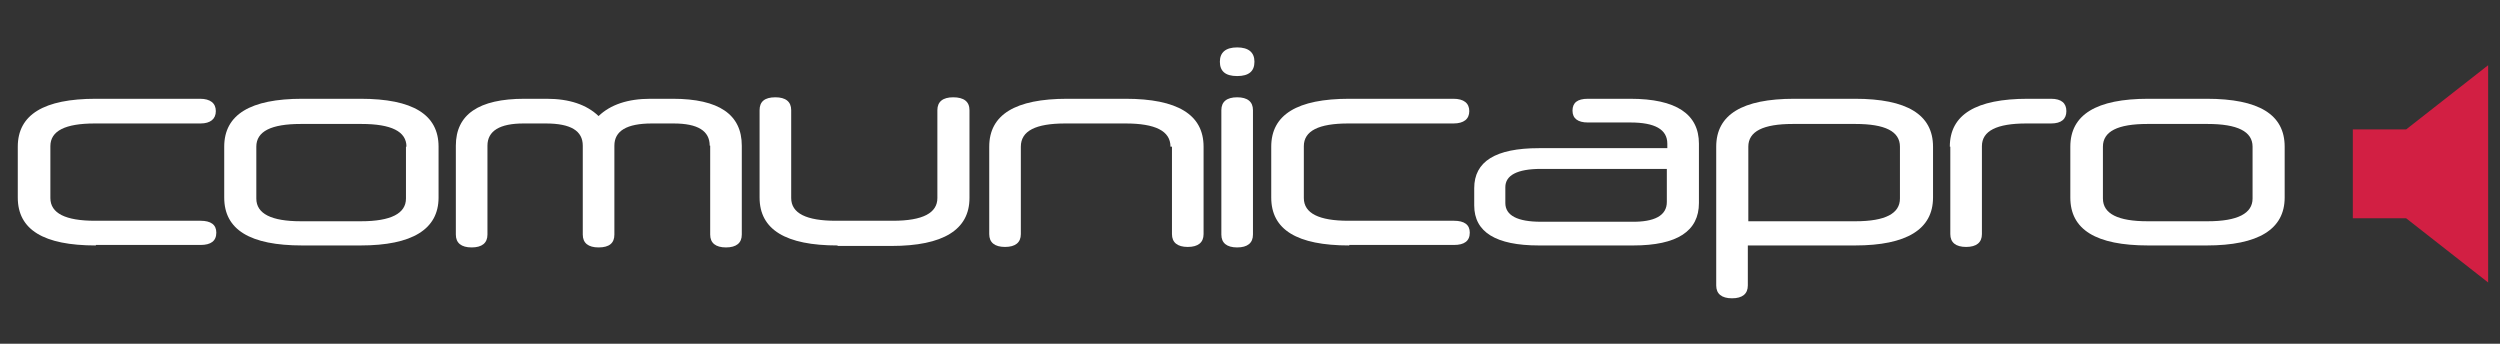
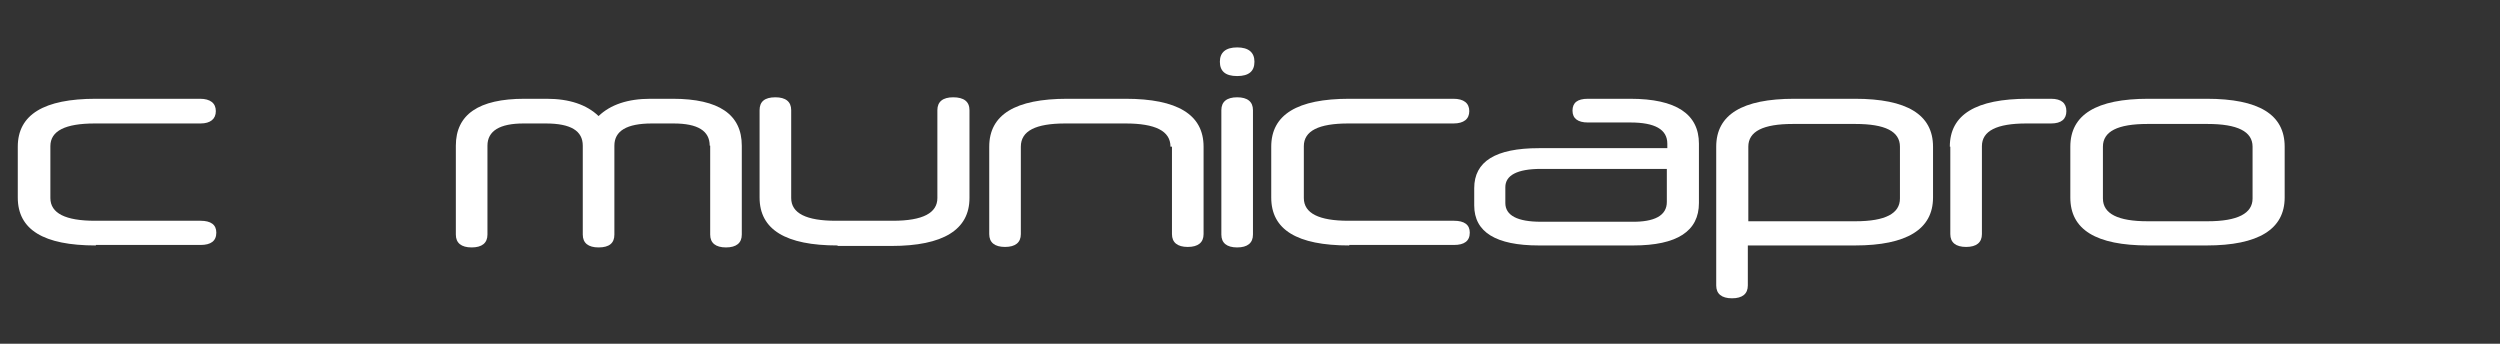
<svg xmlns="http://www.w3.org/2000/svg" version="1.1" id="ENGANXINA_comunicapro_xA0_Imagen_00000029042432171708336050000003596581234826106765_" x="0px" y="0px" width="506.2px" height="69.6px" viewBox="0 0 506.2 69.6" style="enable-background:new 0 0 506.2 69.6;" xml:space="preserve">
  <rect x="0" y="0" width="506.2" height="69.6" fill="#333333" stroke="none" />
  <style type="text/css">
	.st0{fill:#FFFFFF;}
	.st1{fill:#D21F43;}
</style>
  <g>
    <path class="st0" d="M19.4,49.7c-10.6,0-15.8-3.2-15.8-9.7V29.7c0-6.5,5.3-9.7,15.8-9.7h21.1c2.1,0,3.2,0.9,3.2,2.5   S42.6,25,40.6,25H19.2c-6,0-9,1.5-9,4.6v10.5c0,3.1,3.1,4.6,9,4.6h21.4c2.1,0,3.2,0.8,3.2,2.4c0,1.7-1.1,2.5-3.2,2.5H19.4z" />
-     <path class="st0" d="M61.2,49.7c-10.6,0-15.8-3.2-15.8-9.7V29.7c0-6.5,5.3-9.7,15.8-9.7H73c10.6,0,15.8,3.2,15.8,9.7v10.3   c0,6.4-5.3,9.7-15.8,9.7H61.2z M82.3,29.7c0-3.1-3.1-4.6-9.1-4.6H60.9c-6,0-9,1.5-9,4.6v10.5c0,3.1,3.1,4.6,9,4.6h12.2   c6.1,0,9.1-1.6,9.1-4.6V29.7z" />
    <path class="st0" d="M143.7,29.5c0-3-2.4-4.5-7.3-4.5H132c-5.1,0-7.6,1.5-7.6,4.5v18c0,1.7-1,2.6-3.2,2.6c-2.1,0-3.2-0.9-3.2-2.6   v-18c0-3-2.4-4.5-7.5-4.5H106c-4.8,0-7.3,1.5-7.3,4.5v18c0,1.7-1.1,2.6-3.2,2.6c-2.1,0-3.2-0.9-3.2-2.6v-18c0-6.3,4.6-9.5,13.9-9.5   h4.5c4.6,0,8.1,1.2,10.5,3.5c2.4-2.3,5.9-3.5,10.5-3.5h4.5c9.4,0,14,3.2,14,9.5v18c0,1.7-1.1,2.6-3.2,2.6c-2.1,0-3.2-0.9-3.2-2.6   V29.5z" />
    <path class="st0" d="M169.6,49.7c-10.5,0-15.8-3.2-15.8-9.7V22.3c0-1.7,1-2.6,3.2-2.6c2.1,0,3.2,0.9,3.2,2.6v17.8   c0,3.1,3.1,4.6,9,4.6h11.6c6.1,0,9-1.6,9-4.6V22.3c0-1.7,1.1-2.6,3.2-2.6c2.2,0,3.3,0.9,3.3,2.6v17.8c0,6.4-5.3,9.7-15.8,9.7H169.6   z" />
    <path class="st0" d="M237,29.7c0-3.2-3.1-4.7-9.1-4.7h-12.2c-6,0-9,1.5-9,4.7v17.7c0,1.7-1.1,2.6-3.2,2.6c-2.1,0-3.2-0.9-3.2-2.6   V29.7c0-6.5,5.3-9.7,15.8-9.7h11.8c10.5,0,15.8,3.2,15.8,9.7v17.7c0,1.7-1.1,2.6-3.2,2.6c-2.1,0-3.2-0.9-3.2-2.6V29.7z" />
    <path class="st0" d="M250.5,15.4c-2.4,0-3.5-1-3.5-2.9s1.2-2.9,3.5-2.9c2.3,0,3.5,1,3.5,2.9S252.9,15.4,250.5,15.4z M247.3,22.3   c0-1.7,1.1-2.6,3.2-2.6c2.1,0,3.2,0.9,3.2,2.6v25.2c0,1.7-1.1,2.6-3.2,2.6c-2.1,0-3.2-0.9-3.2-2.6V22.3z" />
    <path class="st0" d="M273.2,49.7c-10.6,0-15.8-3.2-15.8-9.7V29.7c0-6.5,5.3-9.7,15.8-9.7h21.1c2.1,0,3.2,0.9,3.2,2.5   s-1.1,2.5-3.2,2.5H273c-6,0-9,1.5-9,4.6v10.5c0,3.1,3.1,4.6,9,4.6h21.4c2.1,0,3.2,0.8,3.2,2.4c0,1.7-1.1,2.5-3.2,2.5H273.2z" />
    <path class="st0" d="M311.6,49.7c-8.7,0-13.1-2.7-13.1-8.1v-3.5c0-5.4,4.3-8.1,13.1-8.1h26v-0.9c0-2.9-2.5-4.3-7.5-4.3h-8.6   c-2,0-3.1-0.8-3.1-2.4c0-1.6,1-2.4,3.1-2.4h8.6c9.3,0,13.9,3.1,13.9,9.1v12c0,5.7-4.4,8.6-13.3,8.6H311.6z M337.5,40.9v-6.7H312   c-4.8,0-7.2,1.3-7.2,3.7v3.2c0,2.5,2.4,3.8,7.2,3.8h18.2C335.1,45,337.5,43.6,337.5,40.9z" />
    <path class="st0" d="M353.9,49.7v8.1c0,1.7-1.1,2.6-3.2,2.6s-3.2-0.9-3.2-2.6V29.7c0-6.5,5.3-9.7,15.8-9.7h12.3   c10.5,0,15.8,3.2,15.8,9.7v10.3c0,6.4-5.3,9.7-15.8,9.7H353.9z M353.9,44.8h21.8c6.1,0,9-1.6,9-4.6V29.7c0-3.1-3-4.6-9-4.6H363   c-6,0-9,1.5-9,4.6V44.8z" />
    <path class="st0" d="M394.8,29.7c0-6.5,5.3-9.7,15.8-9.7h4.7c2.1,0,3.1,0.9,3.1,2.5s-1,2.5-3.1,2.5h-5c-6,0-9,1.5-9,4.6v17.8   c0,1.7-1.1,2.6-3.2,2.6c-2.1,0-3.2-0.9-3.2-2.6V29.7z" />
-     <path class="st0" d="M435,49.7c-10.6,0-15.8-3.2-15.8-9.7V29.7c0-6.5,5.3-9.7,15.8-9.7h11.8c10.6,0,15.8,3.2,15.8,9.7v10.3   c0,6.4-5.3,9.7-15.8,9.7H435z M456.1,29.7c0-3.1-3.1-4.6-9.1-4.6h-12.2c-6,0-9,1.5-9,4.6v10.5c0,3.1,3.1,4.6,9,4.6H447   c6.1,0,9.1-1.6,9.1-4.6V29.7z" />
+     <path class="st0" d="M435,49.7c-10.6,0-15.8-3.2-15.8-9.7V29.7c0-6.5,5.3-9.7,15.8-9.7h11.8c10.6,0,15.8,3.2,15.8,9.7v10.3   c0,6.4-5.3,9.7-15.8,9.7H435z M456.1,29.7c0-3.1-3.1-4.6-9.1-4.6h-12.2c-6,0-9,1.5-9,4.6v10.5c0,3.1,3.1,4.6,9,4.6H447   c6.1,0,9.1-1.6,9.1-4.6z" />
  </g>
-   <polygon class="st1" points="487.2,26.2 476.4,26.2 476.4,44.2 487.2,44.2 503.8,57.2 503.8,44.2 503.8,26.2 503.8,13.2 " />
</svg>